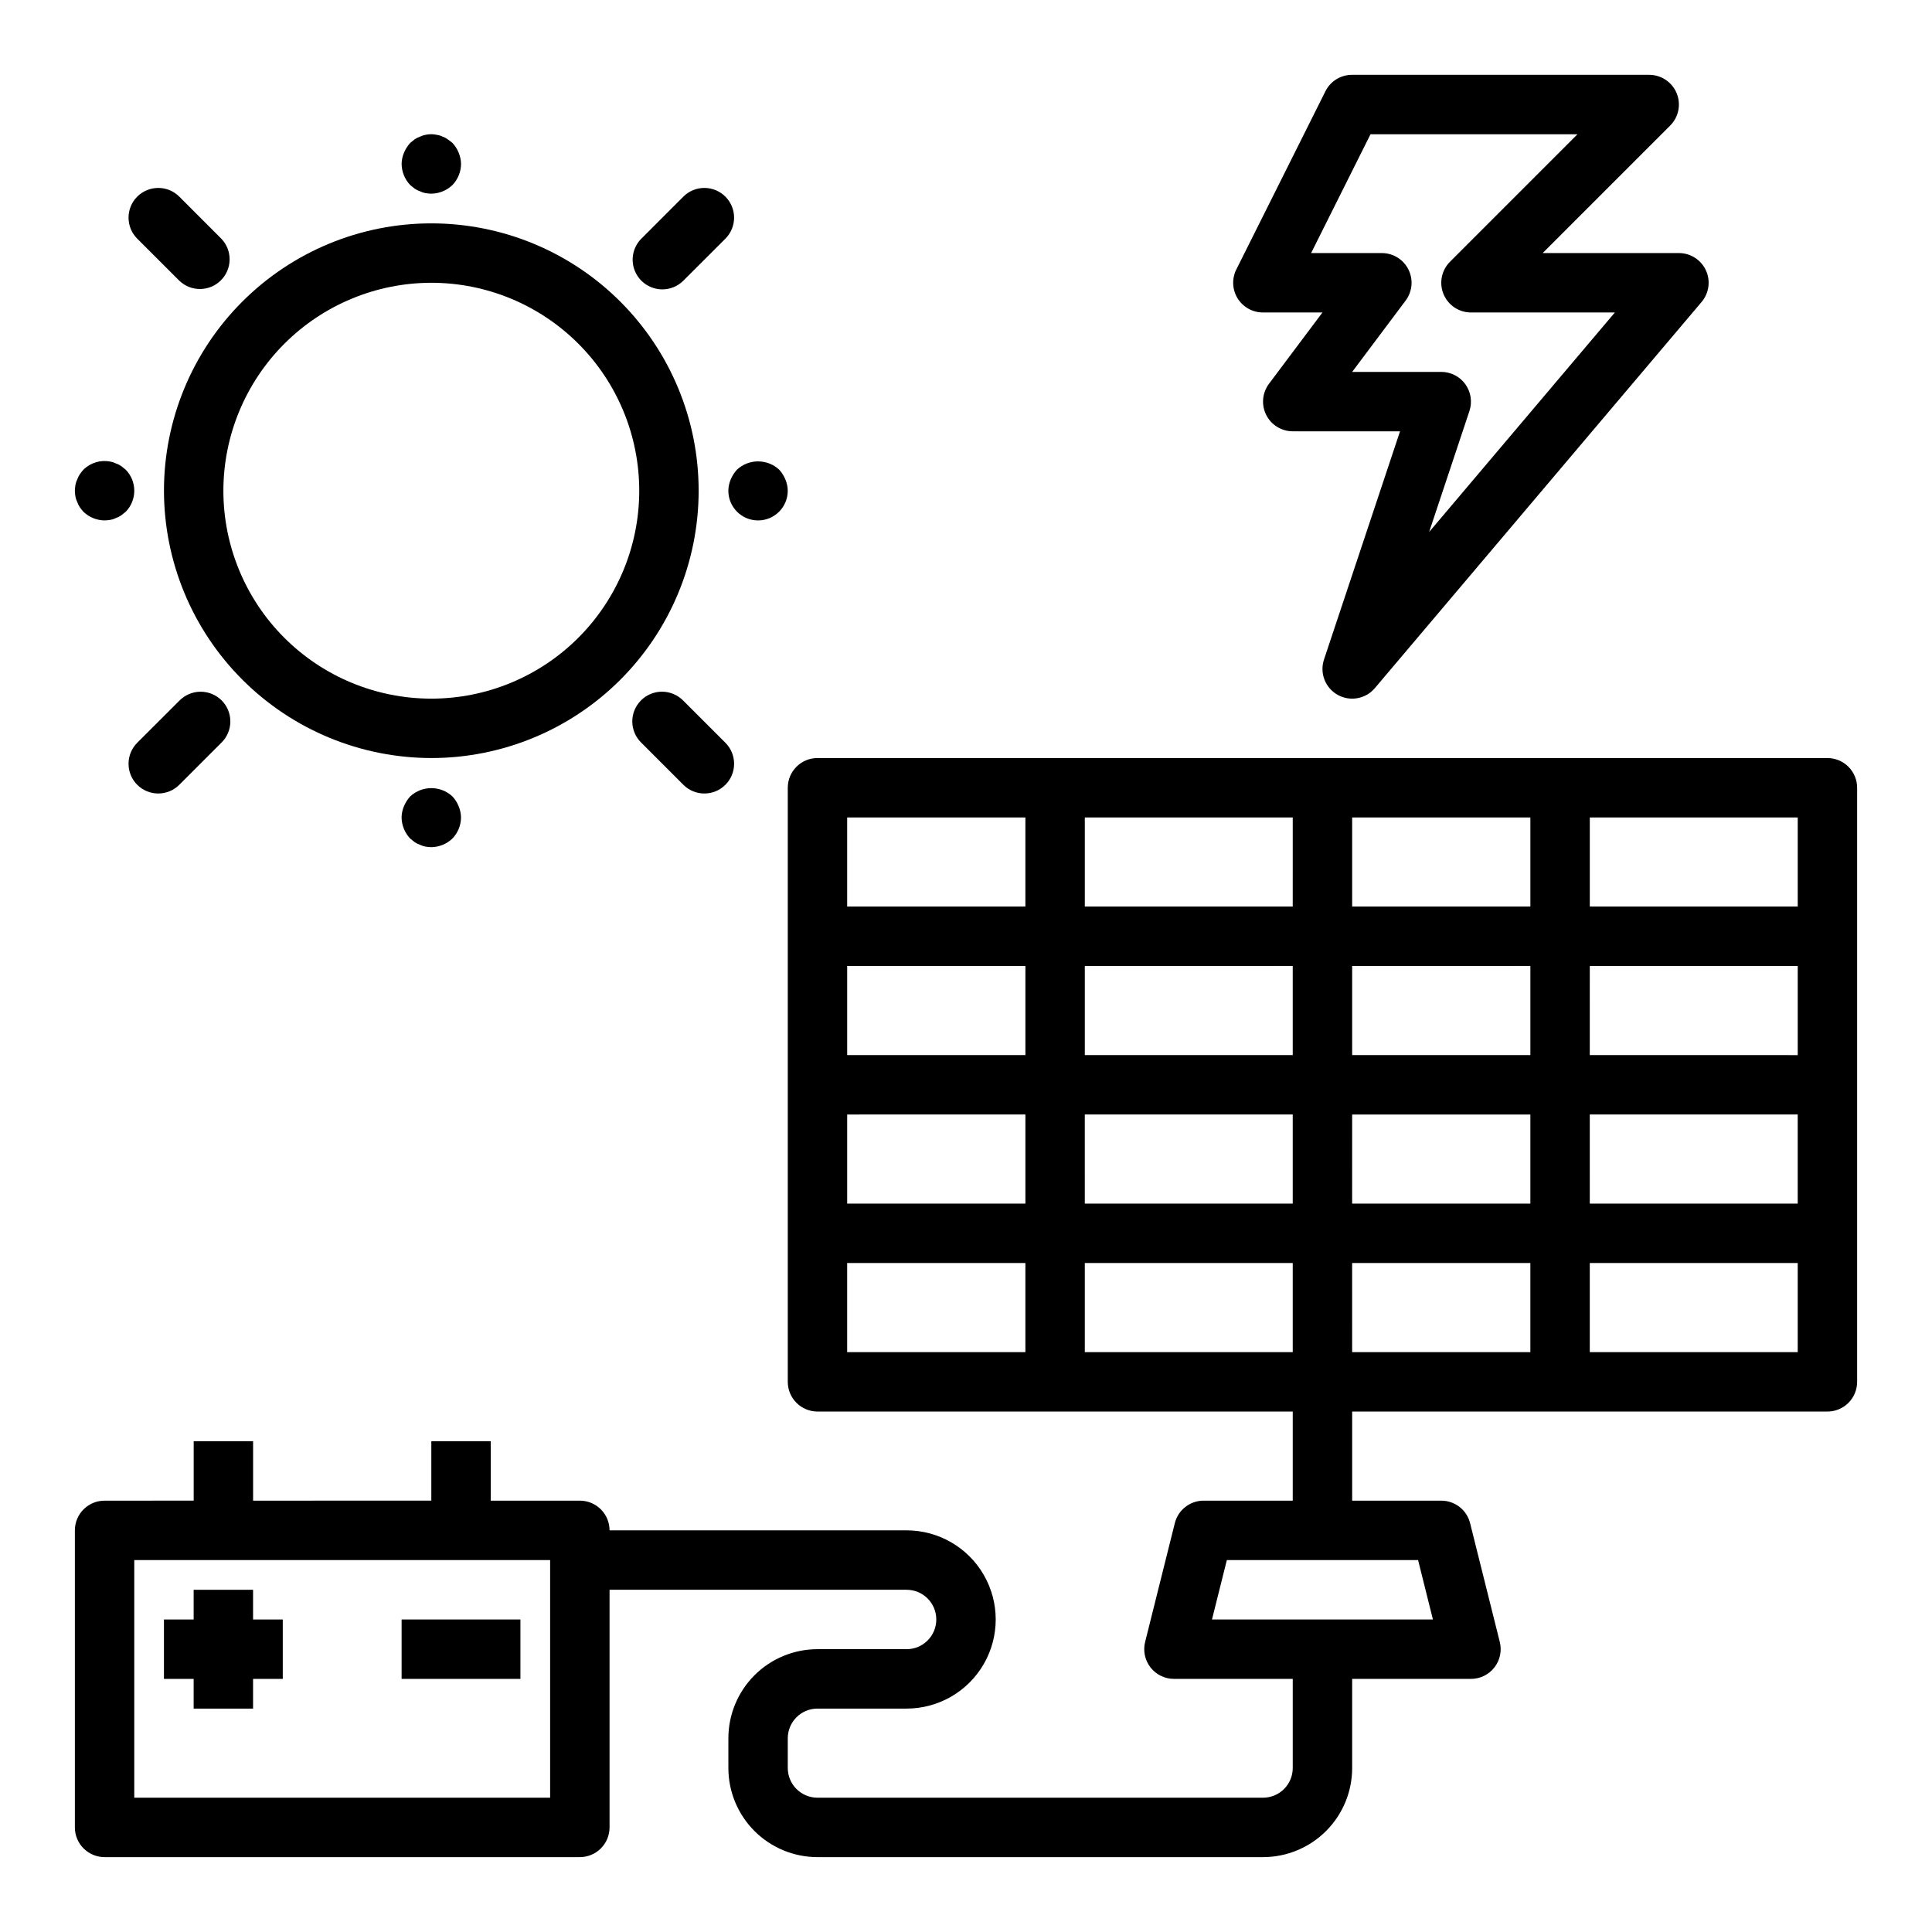
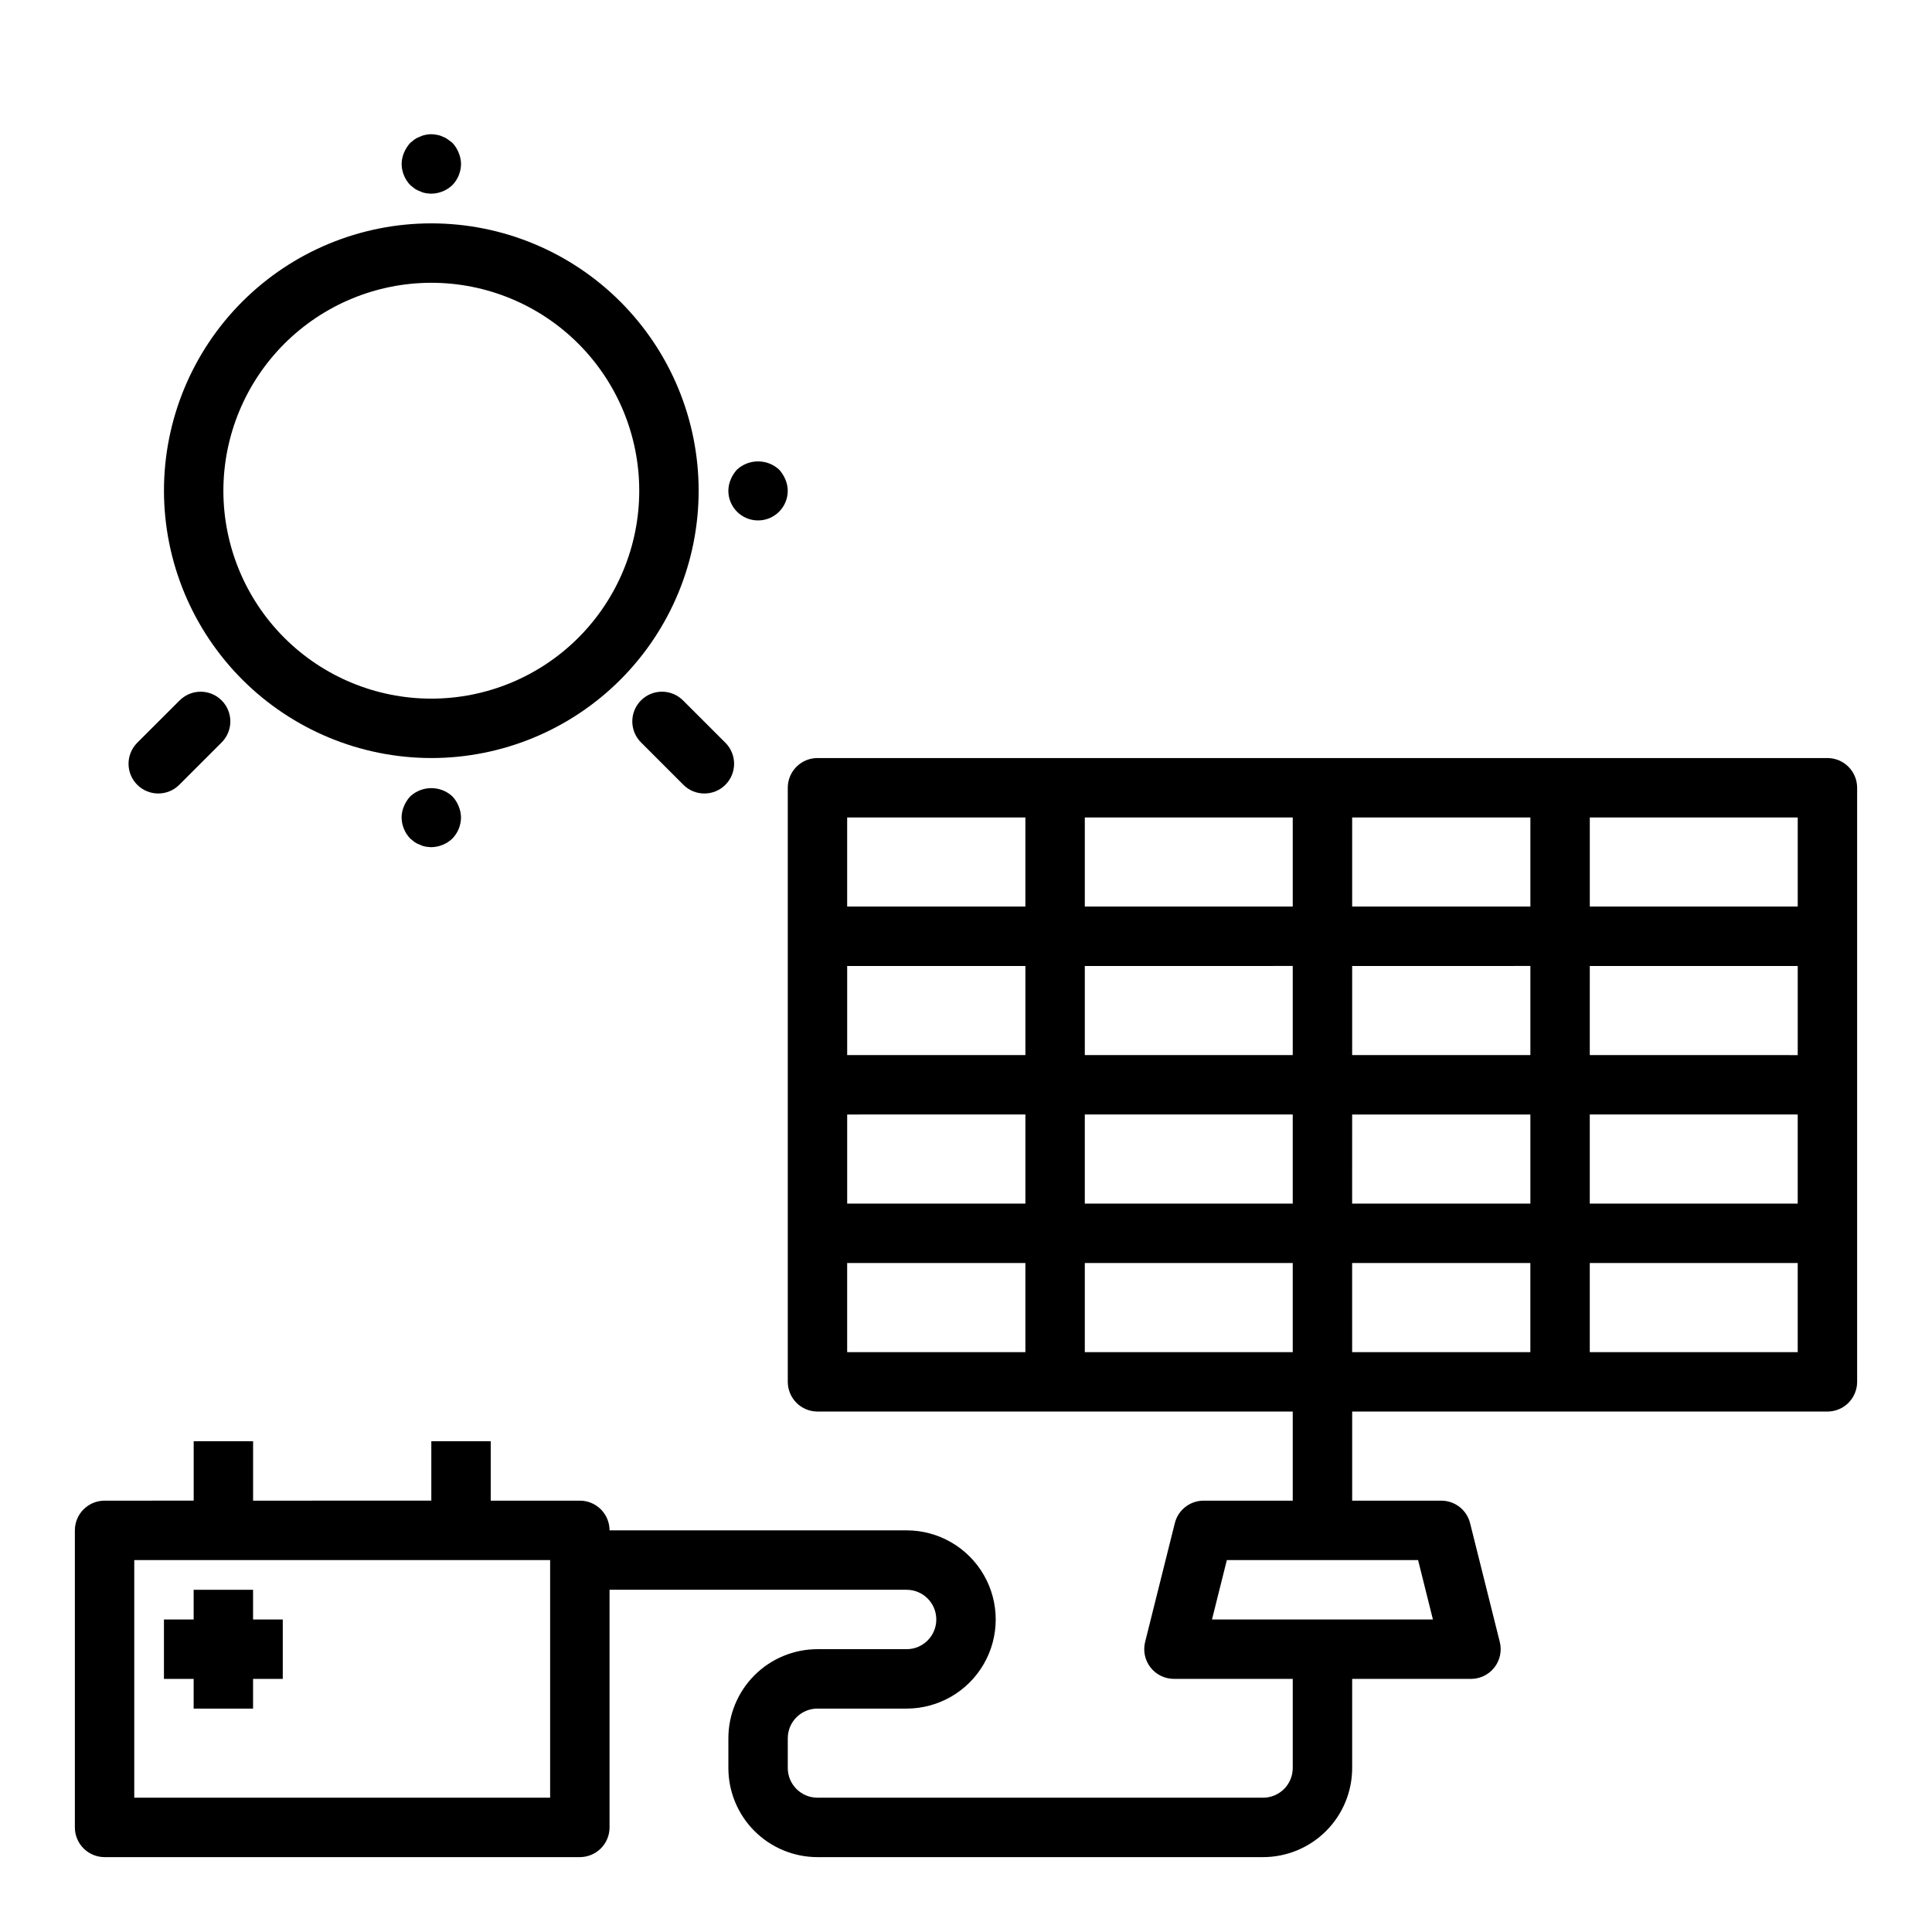
<svg xmlns="http://www.w3.org/2000/svg" fill="#000000" width="800px" height="800px" version="1.1" viewBox="144 144 512 512">
  <g>
    <path d="m258.3 344.89c18.793 0 36.812-7.465 50.098-20.75 13.289-13.289 20.75-31.309 20.75-50.098s-7.461-36.812-20.75-50.098c-13.285-13.285-31.305-20.75-50.098-20.75-18.789 0-36.809 7.465-50.098 20.75-13.285 13.285-20.75 31.309-20.75 50.098 0.023 18.781 7.492 36.793 20.773 50.074 13.285 13.281 31.293 20.754 50.074 20.773zm0-125.95c14.617 0 28.633 5.805 38.965 16.141 10.336 10.332 16.141 24.348 16.141 38.965 0 14.613-5.805 28.629-16.141 38.965-10.332 10.332-24.348 16.137-38.965 16.137-14.613 0-28.629-5.805-38.965-16.137-10.332-10.336-16.137-24.352-16.137-38.965 0.016-14.609 5.828-28.617 16.156-38.945 10.332-10.332 24.336-16.145 38.945-16.16z" />
    <path d="m253.89 193.99c0.441 0.297 0.922 0.535 1.426 0.707 0.445 0.227 0.922 0.387 1.414 0.473 0.52 0.094 1.047 0.145 1.574 0.156 2.086-0.027 4.082-0.844 5.59-2.281 1.449-1.5 2.269-3.504 2.285-5.59-0.016-1.027-0.227-2.043-0.633-2.992-0.379-0.961-0.941-1.844-1.652-2.598-0.395-0.316-0.789-0.629-1.258-0.945v0.004c-0.402-0.312-0.855-0.551-1.34-0.711-0.473-0.238-0.98-0.398-1.504-0.473-1.008-0.234-2.055-0.234-3.062 0-0.492 0.086-0.969 0.246-1.414 0.473-0.504 0.176-0.984 0.414-1.426 0.711l-1.172 0.945v-0.004c-0.695 0.766-1.254 1.645-1.656 2.598-0.402 0.949-0.617 1.965-0.629 2.992 0.027 2.086 0.844 4.082 2.285 5.59z" />
-     <path d="m191.51 218.38c3.09 2.984 8 2.941 11.035-0.094 3.035-3.039 3.078-7.949 0.098-11.035l-11.133-11.141c-3.074-3.074-8.062-3.074-11.141 0-3.074 3.074-3.074 8.062 0 11.141z" />
-     <path d="m164.47 277.04c0.172 0.5 0.41 0.977 0.707 1.414 0.289 0.414 0.605 0.809 0.945 1.184 1.508 1.438 3.504 2.254 5.59 2.281 0.527-0.012 1.055-0.066 1.574-0.156 0.492-0.086 0.969-0.246 1.418-0.473 0.5-0.176 0.977-0.414 1.414-0.711l1.18-0.945 0.004 0.004c3.043-3.106 3.043-8.074 0-11.18l-1.18-0.945h-0.004c-0.438-0.297-0.914-0.535-1.414-0.707-0.449-0.227-0.926-0.387-1.418-0.473-2.594-0.531-5.281 0.266-7.164 2.125-0.34 0.375-0.656 0.77-0.945 1.18-0.297 0.441-0.535 0.918-0.707 1.418-0.23 0.445-0.387 0.922-0.473 1.418-0.09 0.52-0.141 1.047-0.16 1.574 0.016 0.527 0.066 1.055 0.16 1.574 0.086 0.492 0.242 0.969 0.473 1.418z" />
    <path d="m191.51 329.71-11.141 11.129c-1.477 1.477-2.305 3.481-2.305 5.57s0.828 4.094 2.305 5.57c3.078 3.074 8.066 3.074 11.141 0l11.133-11.133c1.516-1.465 2.383-3.481 2.402-5.594 0.016-2.109-0.812-4.141-2.305-5.633-1.496-1.496-3.523-2.324-5.637-2.309-2.109 0.02-4.125 0.887-5.594 2.406z" />
    <path d="m252.71 355.05c-0.695 0.766-1.254 1.645-1.656 2.598-0.402 0.945-0.617 1.961-0.629 2.988 0.027 2.086 0.844 4.082 2.285 5.59l1.172 0.945c0.441 0.297 0.922 0.535 1.426 0.707 0.445 0.23 0.922 0.387 1.414 0.473 0.52 0.094 1.047 0.145 1.574 0.16 2.086-0.031 4.082-0.848 5.59-2.285 1.449-1.5 2.269-3.5 2.285-5.59-0.016-1.027-0.227-2.043-0.633-2.988-0.379-0.965-0.941-1.848-1.652-2.598-3.156-2.914-8.02-2.914-11.176 0z" />
    <path d="m325.1 329.71c-1.469-1.52-3.484-2.387-5.594-2.406-2.113-0.016-4.144 0.812-5.637 2.309-1.492 1.492-2.324 3.523-2.305 5.633 0.02 2.113 0.883 4.129 2.402 5.594l11.133 11.141c3.074 3.074 8.062 3.074 11.137 0 3.078-3.078 3.078-8.062 0-11.141z" />
    <path d="m337.02 274.05c0 4.348 3.523 7.871 7.871 7.871 4.348 0 7.871-3.523 7.871-7.871-0.012-1.031-0.227-2.047-0.629-2.992-0.398-0.953-0.957-1.832-1.652-2.598-3.156-2.914-8.023-2.914-11.18 0-0.695 0.766-1.254 1.645-1.652 2.598-0.402 0.945-0.617 1.961-0.629 2.992z" />
-     <path d="m319.53 220.69c2.086-0.004 4.09-0.832 5.566-2.309l11.137-11.129c3.078-3.078 3.078-8.066 0-11.141-3.074-3.074-8.062-3.074-11.137 0l-11.133 11.141c-2.25 2.25-2.922 5.633-1.707 8.574 1.219 2.941 4.09 4.859 7.273 4.863z" />
    <path d="m628.29 344.89h-267.65c-4.348 0-7.871 3.523-7.871 7.871v157.44c0 2.086 0.832 4.09 2.305 5.566 1.477 1.477 3.481 2.305 5.566 2.305h125.95v23.617h-23.613c-3.613 0-6.762 2.457-7.637 5.957l-7.871 31.488c-0.59 2.356-0.062 4.848 1.43 6.758 1.488 1.91 3.781 3.027 6.203 3.027h31.488v23.617c0 2.09-0.828 4.09-2.305 5.566-1.477 1.477-3.481 2.305-5.566 2.305h-118.08c-4.348 0-7.871-3.523-7.871-7.871v-7.871c0-4.348 3.523-7.871 7.871-7.871h23.617c8.438 0 16.234-4.504 20.453-11.809 4.219-7.309 4.219-16.309 0-23.617s-12.016-11.809-20.453-11.809h-78.719c0-2.086-0.832-4.09-2.305-5.566-1.477-1.477-3.481-2.305-5.566-2.305h-23.617v-15.746h-15.746v15.742l-47.23 0.004v-15.746h-15.746v15.742l-23.613 0.004c-4.348 0-7.875 3.523-7.875 7.871v78.723c0 2.086 0.832 4.09 2.309 5.566 1.477 1.473 3.477 2.305 5.566 2.305h125.95c2.086 0 4.09-0.832 5.566-2.305 1.473-1.477 2.305-3.481 2.305-5.566v-62.977h78.719c4.348 0 7.871 3.523 7.871 7.871s-3.523 7.871-7.871 7.871h-23.617c-6.262 0-12.27 2.488-16.699 6.918-4.426 4.43-6.914 10.434-6.914 16.699v7.871c0 6.262 2.488 12.27 6.914 16.699 4.43 4.43 10.438 6.918 16.699 6.918h118.08c6.262 0 12.27-2.488 16.699-6.918 4.43-4.43 6.918-10.438 6.918-16.699v-23.617h31.488c2.422 0 4.711-1.117 6.203-3.027 1.492-1.91 2.019-4.402 1.43-6.758l-7.871-31.488c-0.875-3.5-4.023-5.957-7.637-5.957h-23.613v-23.617h125.95c2.086 0 4.09-0.828 5.566-2.305 1.473-1.477 2.305-3.481 2.305-5.566v-157.44c0-2.086-0.832-4.09-2.305-5.566-1.477-1.477-3.481-2.305-5.566-2.305zm-338.5 275.52h-110.21v-62.977h110.21zm233.95-47.23h-58.551l3.938-15.742h50.68zm96.676-188.93h-55.102v-23.617h55.105zm-118.08 0v-23.617h47.23v23.617zm47.23 15.742v23.617h-47.23v-23.613zm-62.977-15.742h-55.102v-23.617h55.105zm0 15.742v23.617h-55.102v-23.613zm-70.848 23.617h-47.23v-23.613h47.23zm0 15.742v23.617l-47.23 0.004v-23.617zm15.742 0h55.105v23.617l-55.102 0.004zm55.105 39.359v23.617l-55.102 0.004v-23.617zm15.742 0h47.23v23.617l-47.227 0.004zm0-15.742 0.004-23.613h47.23v23.617zm62.977-23.617h55.105v23.617l-55.102 0.004zm0-15.742 0.004-23.613h55.105v23.617zm-149.57-62.977v23.617h-47.23v-23.617zm-47.23 118.08h47.23v23.617h-47.23zm196.8 23.617v-23.617h55.105v23.617z" />
-     <path d="m478.72 226.81h15.742l-14.168 18.895c-1.789 2.387-2.078 5.578-0.742 8.242 1.332 2.668 4.059 4.352 7.039 4.352h28.434l-20.152 60.488c-1.191 3.582 0.324 7.504 3.613 9.352s7.426 1.102 9.863-1.777l86.594-102.34c1.98-2.34 2.422-5.617 1.133-8.398-1.293-2.781-4.082-4.562-7.148-4.559h-36.102l33.797-33.797c2.25-2.25 2.922-5.633 1.707-8.574-1.219-2.941-4.09-4.859-7.273-4.863h-78.719c-3-0.016-5.746 1.672-7.086 4.356l-23.617 47.23c-1.223 2.449-1.086 5.356 0.359 7.68 1.445 2.32 3.992 3.727 6.727 3.711zm28.48-47.23h54.852l-33.793 33.793c-2.25 2.254-2.926 5.637-1.707 8.578s4.09 4.859 7.273 4.859h38.133l-49.223 58.176 10.684-32.07h-0.004c0.797-2.398 0.395-5.035-1.082-7.09-1.477-2.051-3.852-3.269-6.383-3.269h-23.613l14.168-18.895c1.789-2.383 2.078-5.574 0.742-8.242-1.332-2.668-4.059-4.352-7.039-4.352h-18.75z" />
    <path d="m195.32 596.8h15.746v-7.875h7.871v-15.742h-7.871v-7.871h-15.746v7.871h-7.871v15.742h7.871z" />
-     <path d="m250.43 573.18h31.488v15.742h-31.488z" />
  </g>
</svg>